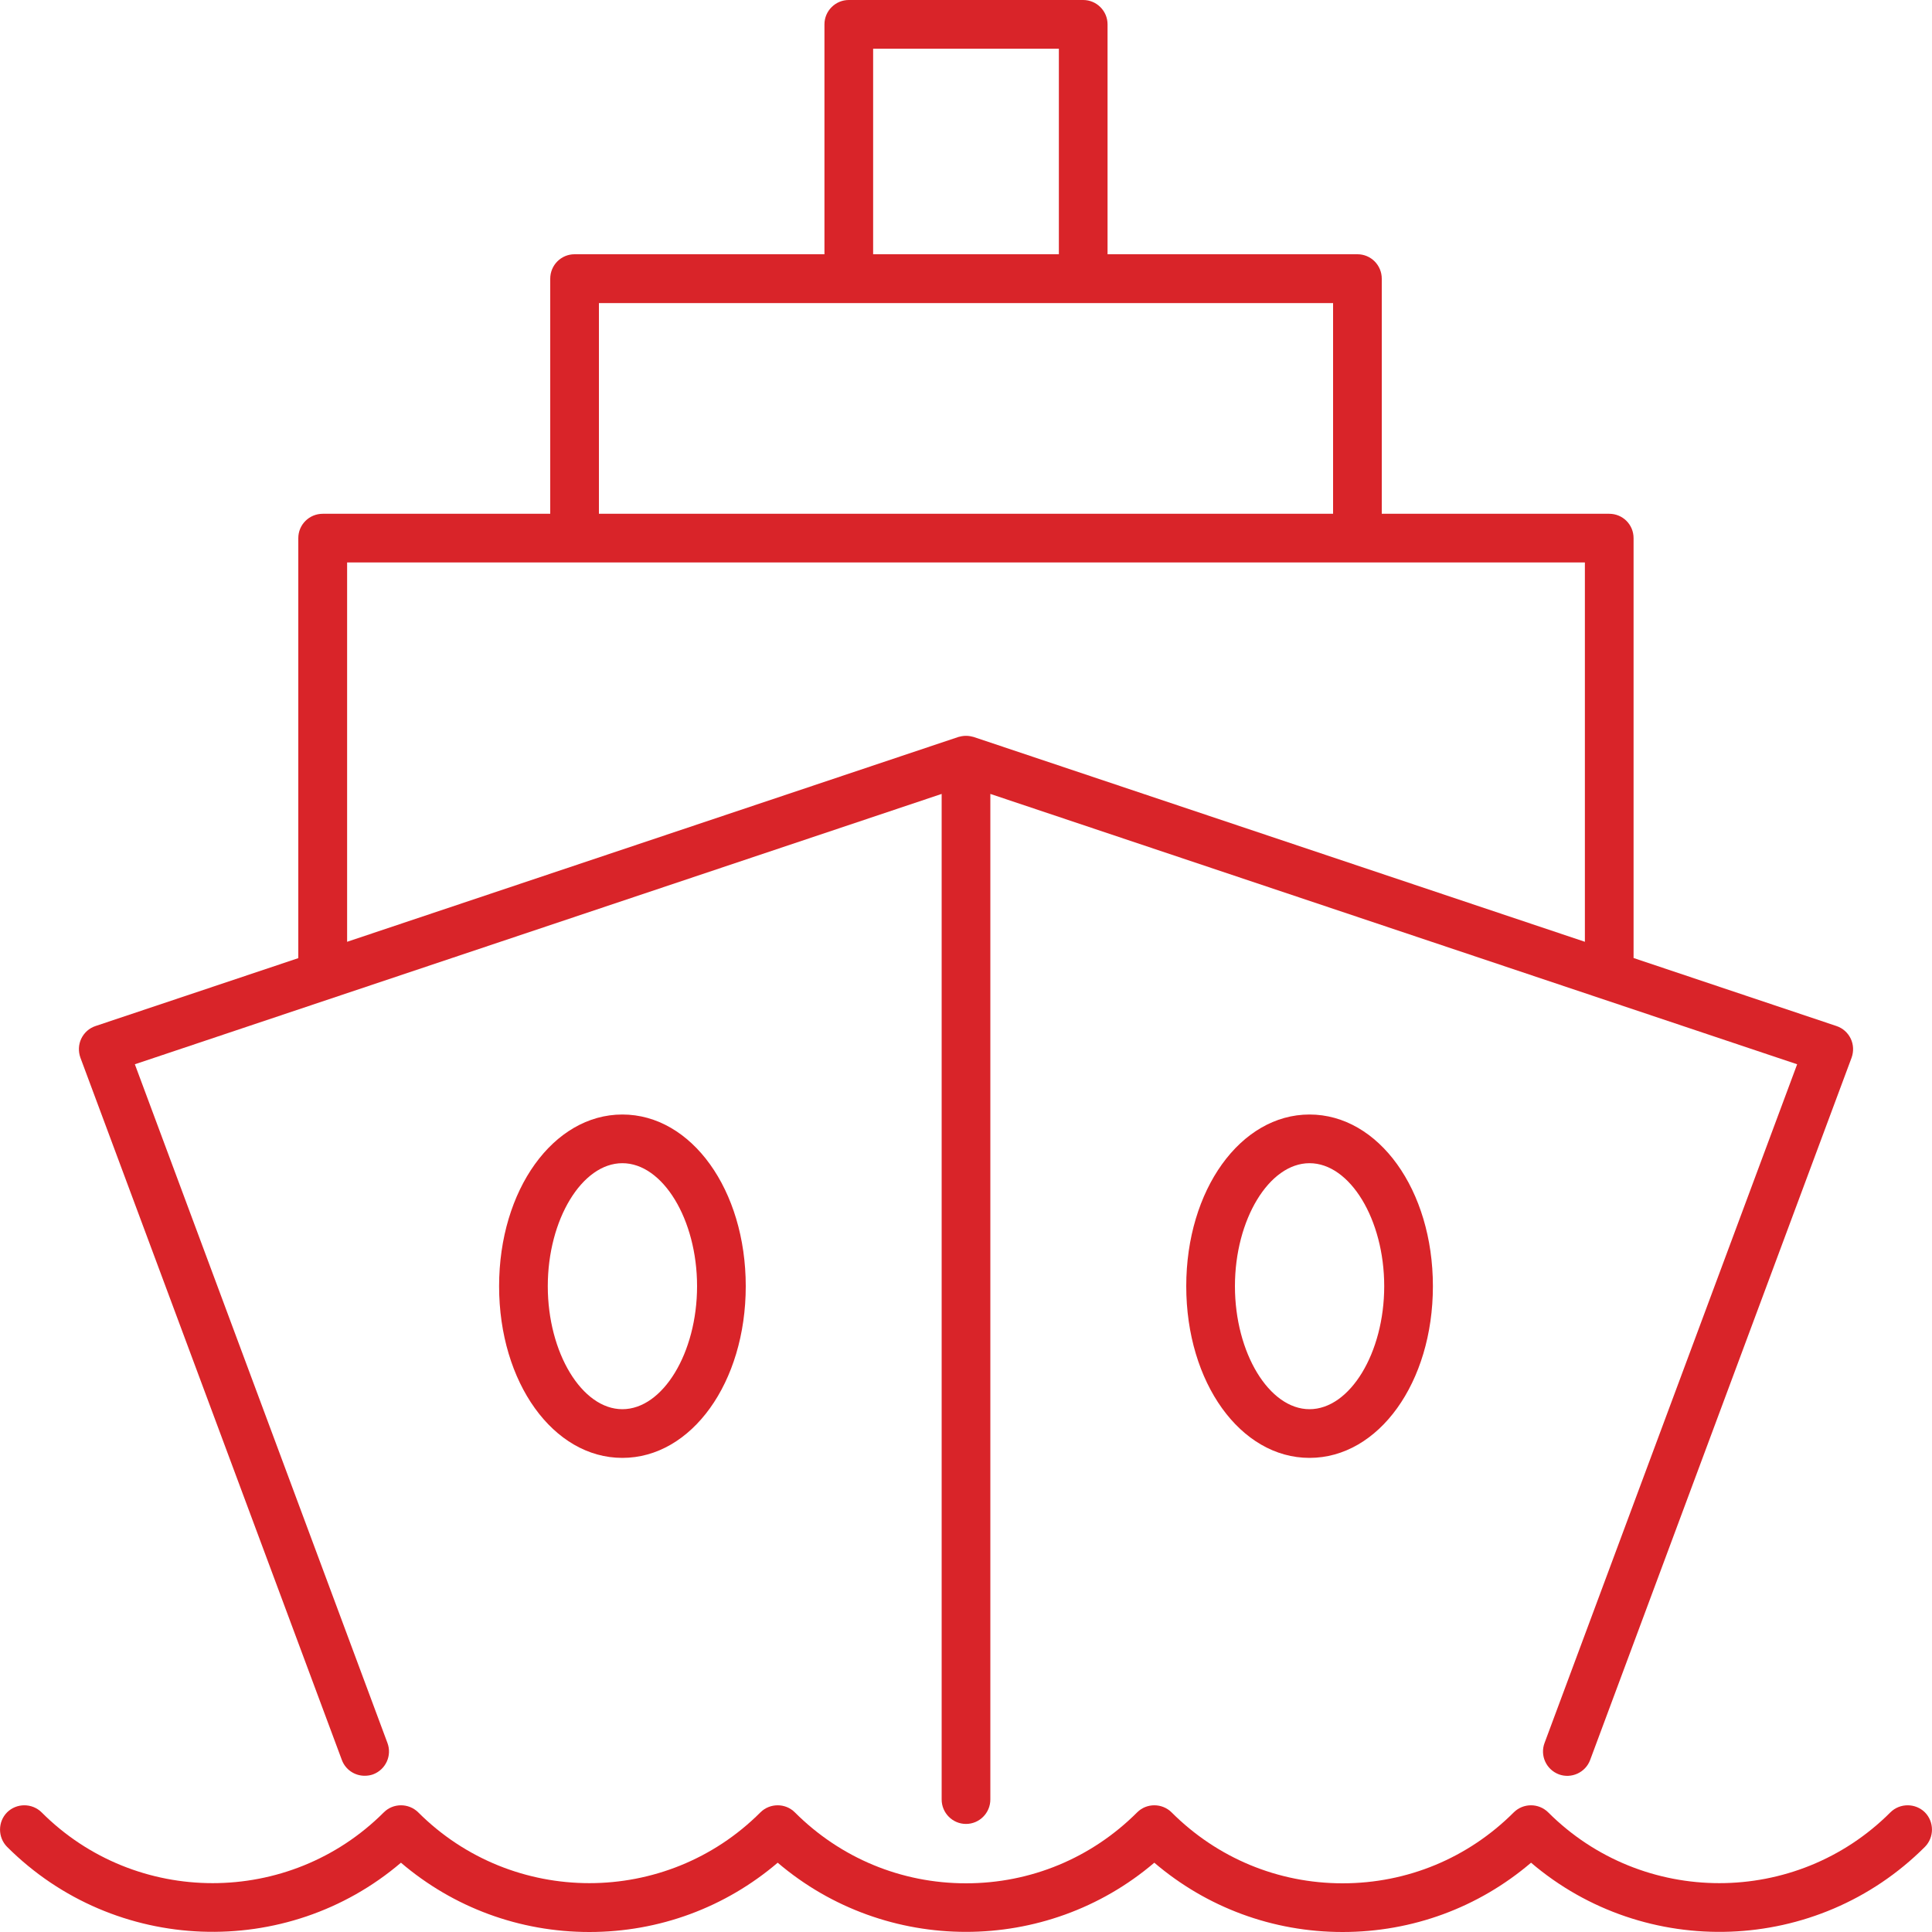
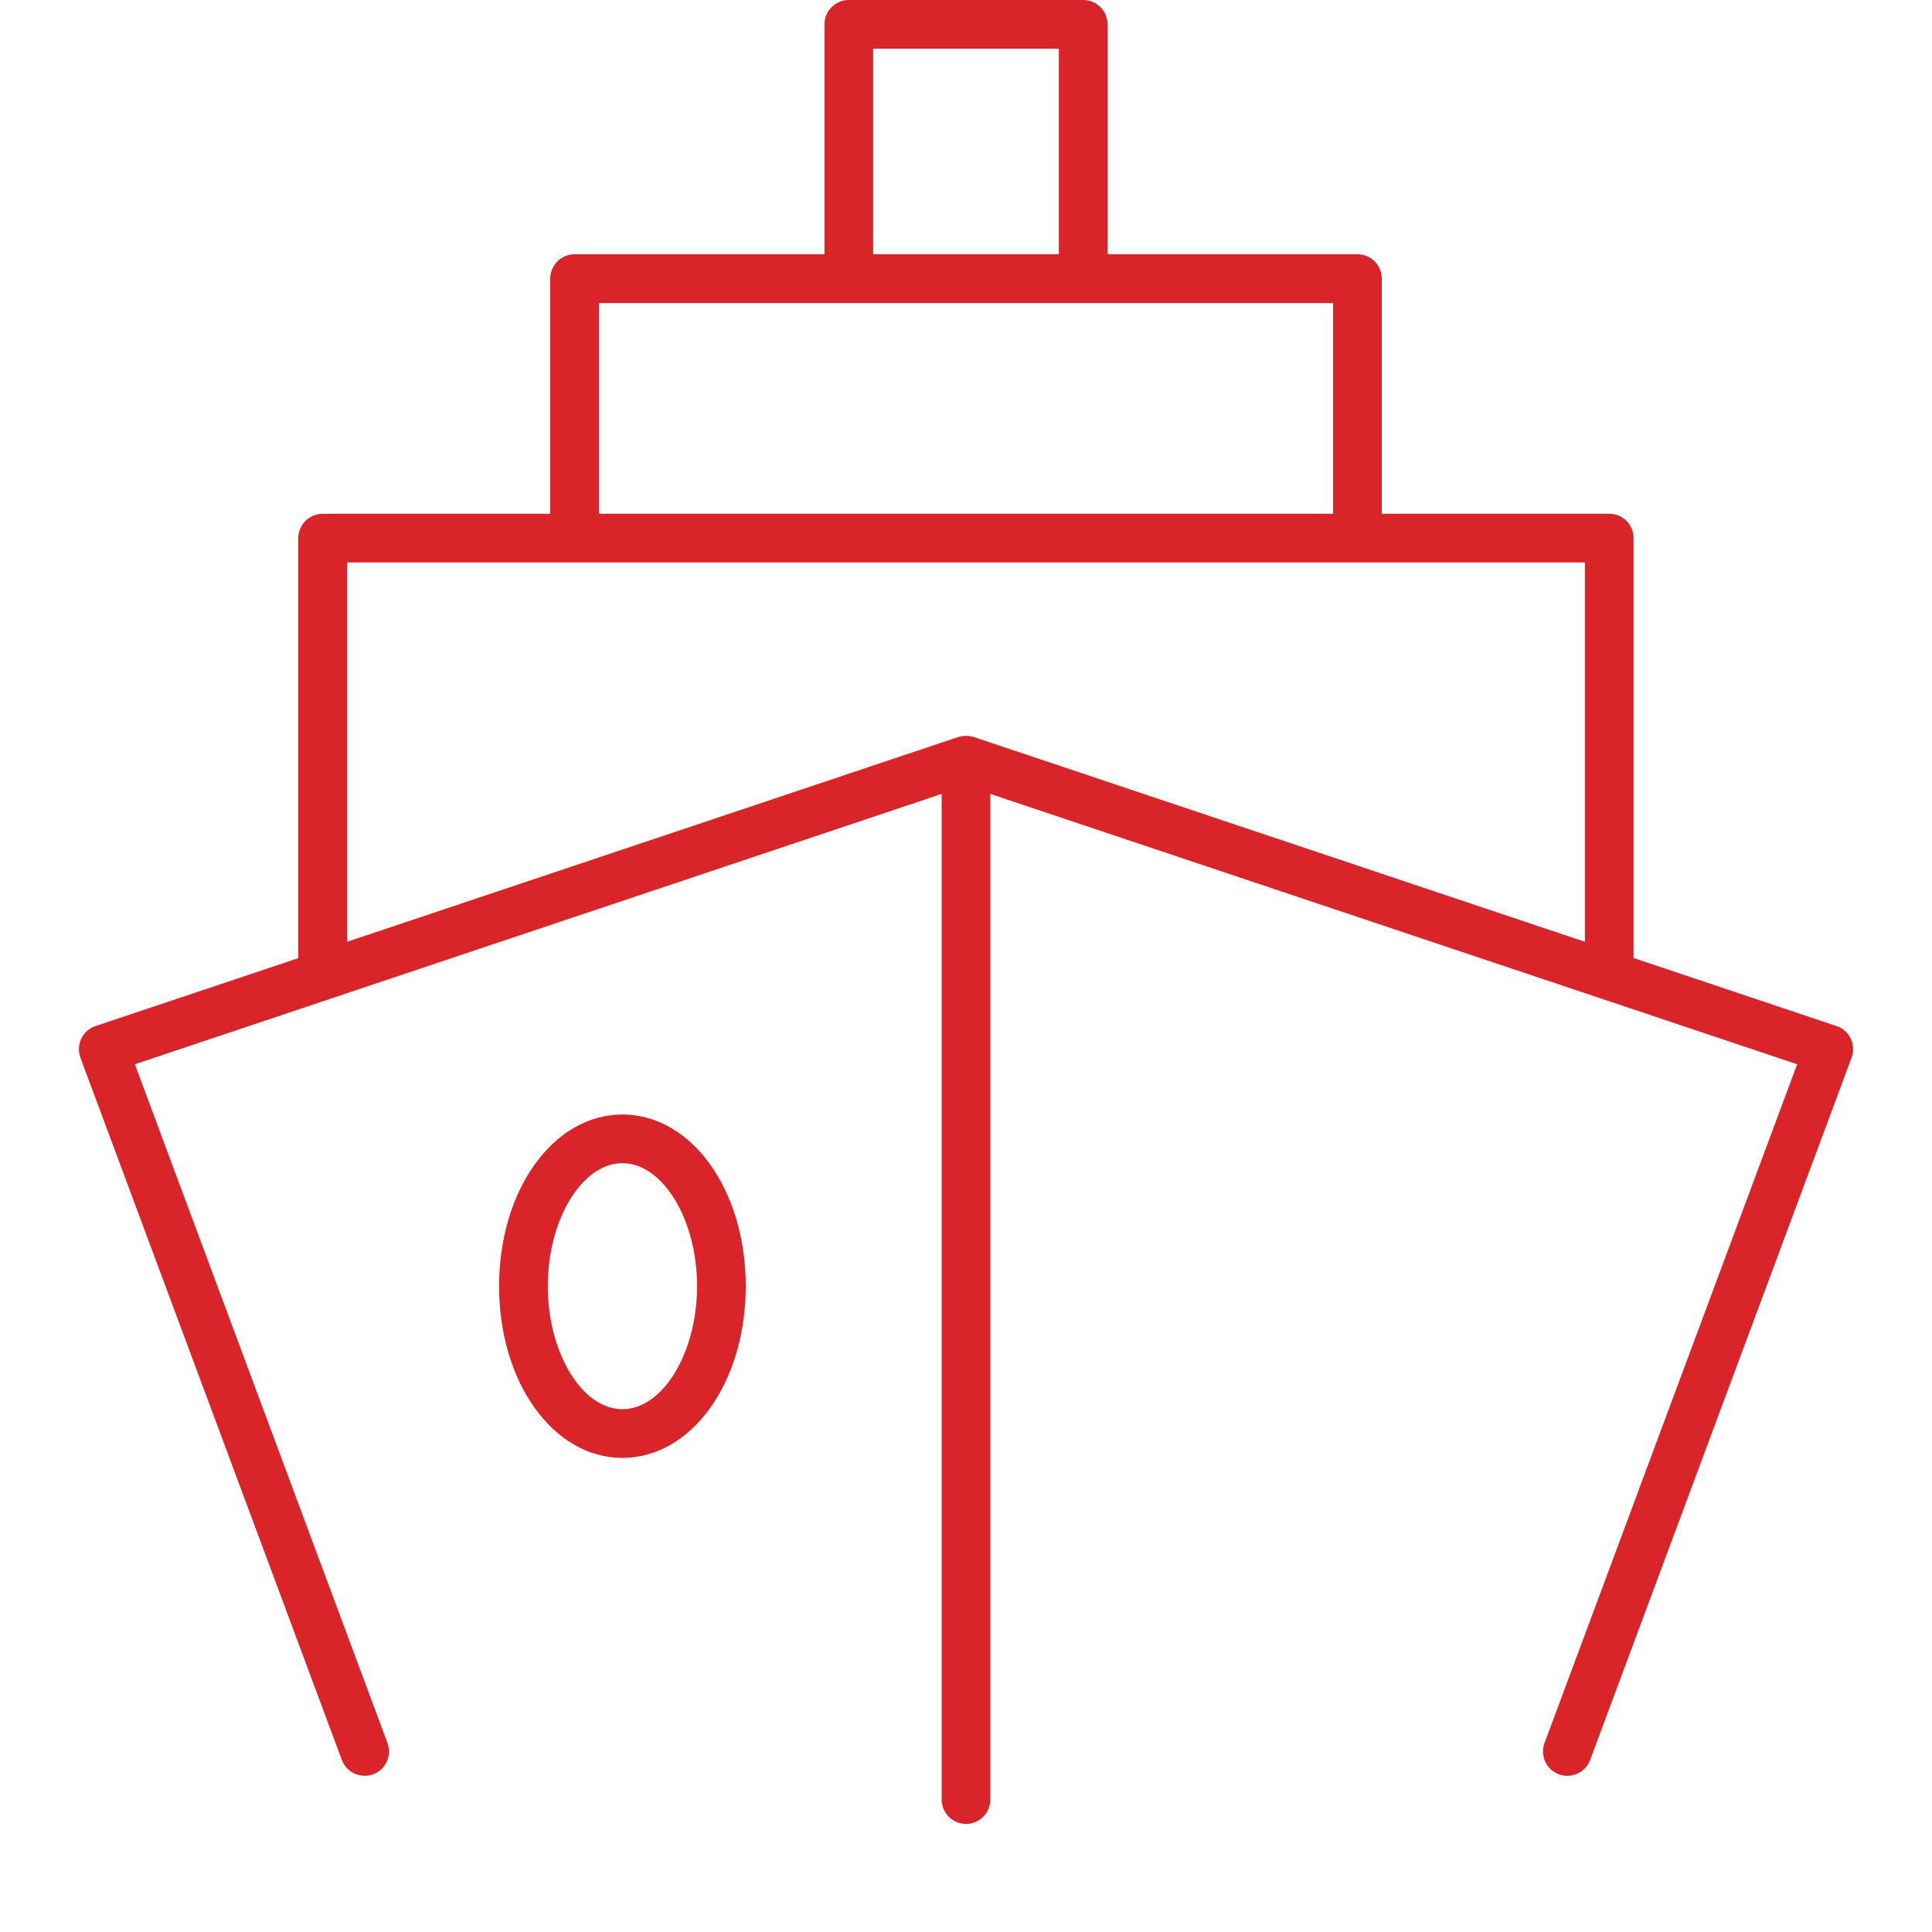
<svg xmlns="http://www.w3.org/2000/svg" width="15px" height="15px" viewBox="0 0 15 15" version="1.1">
  <title>barco-02</title>
  <g id="Page-1" stroke="none" stroke-width="1" fill="none" fill-rule="evenodd">
    <g id="14" transform="translate(-792, -2116)" fill="#D92429">
      <g id="barco-02" transform="translate(792, 2116)">
-         <path d="M2.695,4.367 L7.499,4.367 C7.499,4.367 7.5,4.367 7.5,4.367 C7.5,4.367 7.501,4.367 7.501,4.367 L12.305,4.367 L12.305,7.312 L7.56,5.722 C7.556,5.721 7.551,5.72 7.547,5.719 C7.543,5.718 7.539,5.717 7.534,5.716 C7.512,5.712 7.488,5.712 7.466,5.716 C7.461,5.717 7.457,5.718 7.453,5.719 C7.449,5.72 7.444,5.721 7.44,5.722 L2.695,7.312 L2.695,4.367 Z M4.65,2.353 L7.5,2.353 L10.35,2.353 L10.35,3.989 L7.501,3.989 C7.501,3.989 7.5,3.989 7.5,3.989 C7.5,3.989 7.499,3.989 7.499,3.989 L4.65,3.989 L4.65,2.353 Z M6.779,0.378 L7.5,0.378 L8.221,0.378 L8.221,1.974 L7.5,1.974 L6.779,1.974 L6.779,0.378 Z M2.654,13.664 C2.682,13.74 2.754,13.787 2.831,13.787 C2.853,13.787 2.875,13.784 2.897,13.776 C2.995,13.739 3.045,13.63 3.008,13.532 L1.047,8.263 L7.311,6.164 L7.311,13.971 C7.311,14.076 7.396,14.161 7.5,14.161 C7.604,14.161 7.689,14.076 7.689,13.971 L7.689,6.164 L13.953,8.263 L11.992,13.532 C11.955,13.63 12.005,13.739 12.103,13.776 C12.2,13.812 12.31,13.762 12.346,13.664 L14.376,8.211 C14.393,8.163 14.391,8.11 14.369,8.064 C14.347,8.018 14.307,7.982 14.258,7.966 L12.683,7.438 L12.683,4.178 C12.683,4.073 12.599,3.989 12.494,3.989 L10.728,3.989 L10.728,2.164 C10.728,2.059 10.644,1.974 10.539,1.974 L8.599,1.974 L8.599,0.189 C8.599,0.085 8.514,0 8.41,0 L7.5,0 L6.59,0 C6.486,0 6.401,0.085 6.401,0.189 L6.401,1.974 L4.461,1.974 C4.356,1.974 4.272,2.059 4.272,2.164 L4.272,3.989 L2.506,3.989 C2.401,3.989 2.316,4.073 2.316,4.178 L2.316,7.439 L0.742,7.966 C0.693,7.982 0.653,8.018 0.631,8.064 C0.609,8.11 0.607,8.163 0.624,8.211 L2.654,13.664 Z" id="Fill-94" />
-         <path d="M14.945,14.071 C14.871,13.998 14.751,13.998 14.677,14.071 C13.945,14.804 12.753,14.804 12.02,14.071 C11.946,13.998 11.827,13.998 11.753,14.071 C11.398,14.426 10.926,14.622 10.424,14.622 C9.923,14.622 9.451,14.426 9.096,14.071 C9.022,13.998 8.902,13.998 8.829,14.071 C8.474,14.426 8.002,14.622 7.5,14.622 C6.998,14.622 6.526,14.426 6.171,14.071 C6.098,13.998 5.978,13.998 5.904,14.071 C5.172,14.804 3.98,14.804 3.247,14.071 C3.173,13.998 3.053,13.998 2.98,14.071 C2.247,14.804 1.055,14.804 0.323,14.071 C0.249,13.998 0.129,13.998 0.055,14.071 C-0.018,14.145 -0.018,14.265 0.055,14.339 C0.892,15.175 2.228,15.217 3.113,14.462 C3.521,14.81 4.034,15 4.576,15 C5.117,15 5.63,14.81 6.038,14.462 C6.878,15.178 8.122,15.178 8.962,14.462 C9.37,14.81 9.883,15 10.424,15 C10.966,15 11.479,14.81 11.887,14.462 C12.772,15.217 14.108,15.176 14.945,14.339 C15.018,14.265 15.018,14.145 14.945,14.071" id="Fill-96" />
-         <path d="M10.747,9.986 C10.747,10.504 10.481,10.941 10.167,10.941 C9.854,10.941 9.588,10.504 9.588,9.986 C9.588,9.468 9.854,9.031 10.167,9.031 C10.481,9.031 10.747,9.468 10.747,9.986 M9.21,9.986 C9.21,10.734 9.631,11.319 10.167,11.319 C10.704,11.319 11.125,10.734 11.125,9.986 C11.125,9.239 10.704,8.653 10.167,8.653 C9.631,8.653 9.21,9.239 9.21,9.986" id="Fill-98" />
+         <path d="M2.695,4.367 L7.499,4.367 C7.499,4.367 7.5,4.367 7.5,4.367 C7.5,4.367 7.501,4.367 7.501,4.367 L12.305,4.367 L12.305,7.312 L7.56,5.722 C7.556,5.721 7.551,5.72 7.547,5.719 C7.543,5.718 7.539,5.717 7.534,5.716 C7.512,5.712 7.488,5.712 7.466,5.716 C7.461,5.717 7.457,5.718 7.453,5.719 C7.449,5.72 7.444,5.721 7.44,5.722 L2.695,7.312 L2.695,4.367 Z M4.65,2.353 L7.5,2.353 L10.35,2.353 L10.35,3.989 C7.501,3.989 7.5,3.989 7.5,3.989 C7.5,3.989 7.499,3.989 7.499,3.989 L4.65,3.989 L4.65,2.353 Z M6.779,0.378 L7.5,0.378 L8.221,0.378 L8.221,1.974 L7.5,1.974 L6.779,1.974 L6.779,0.378 Z M2.654,13.664 C2.682,13.74 2.754,13.787 2.831,13.787 C2.853,13.787 2.875,13.784 2.897,13.776 C2.995,13.739 3.045,13.63 3.008,13.532 L1.047,8.263 L7.311,6.164 L7.311,13.971 C7.311,14.076 7.396,14.161 7.5,14.161 C7.604,14.161 7.689,14.076 7.689,13.971 L7.689,6.164 L13.953,8.263 L11.992,13.532 C11.955,13.63 12.005,13.739 12.103,13.776 C12.2,13.812 12.31,13.762 12.346,13.664 L14.376,8.211 C14.393,8.163 14.391,8.11 14.369,8.064 C14.347,8.018 14.307,7.982 14.258,7.966 L12.683,7.438 L12.683,4.178 C12.683,4.073 12.599,3.989 12.494,3.989 L10.728,3.989 L10.728,2.164 C10.728,2.059 10.644,1.974 10.539,1.974 L8.599,1.974 L8.599,0.189 C8.599,0.085 8.514,0 8.41,0 L7.5,0 L6.59,0 C6.486,0 6.401,0.085 6.401,0.189 L6.401,1.974 L4.461,1.974 C4.356,1.974 4.272,2.059 4.272,2.164 L4.272,3.989 L2.506,3.989 C2.401,3.989 2.316,4.073 2.316,4.178 L2.316,7.439 L0.742,7.966 C0.693,7.982 0.653,8.018 0.631,8.064 C0.609,8.11 0.607,8.163 0.624,8.211 L2.654,13.664 Z" id="Fill-94" />
        <path d="M5.412,9.986 C5.412,10.504 5.146,10.941 4.832,10.941 C4.519,10.941 4.253,10.504 4.253,9.986 C4.253,9.468 4.519,9.031 4.832,9.031 C5.146,9.031 5.412,9.468 5.412,9.986 M3.875,9.986 C3.875,10.734 4.296,11.319 4.832,11.319 C5.369,11.319 5.79,10.734 5.79,9.986 C5.79,9.239 5.369,8.653 4.832,8.653 C4.296,8.653 3.875,9.239 3.875,9.986" id="Fill-100" />
      </g>
    </g>
  </g>
</svg>